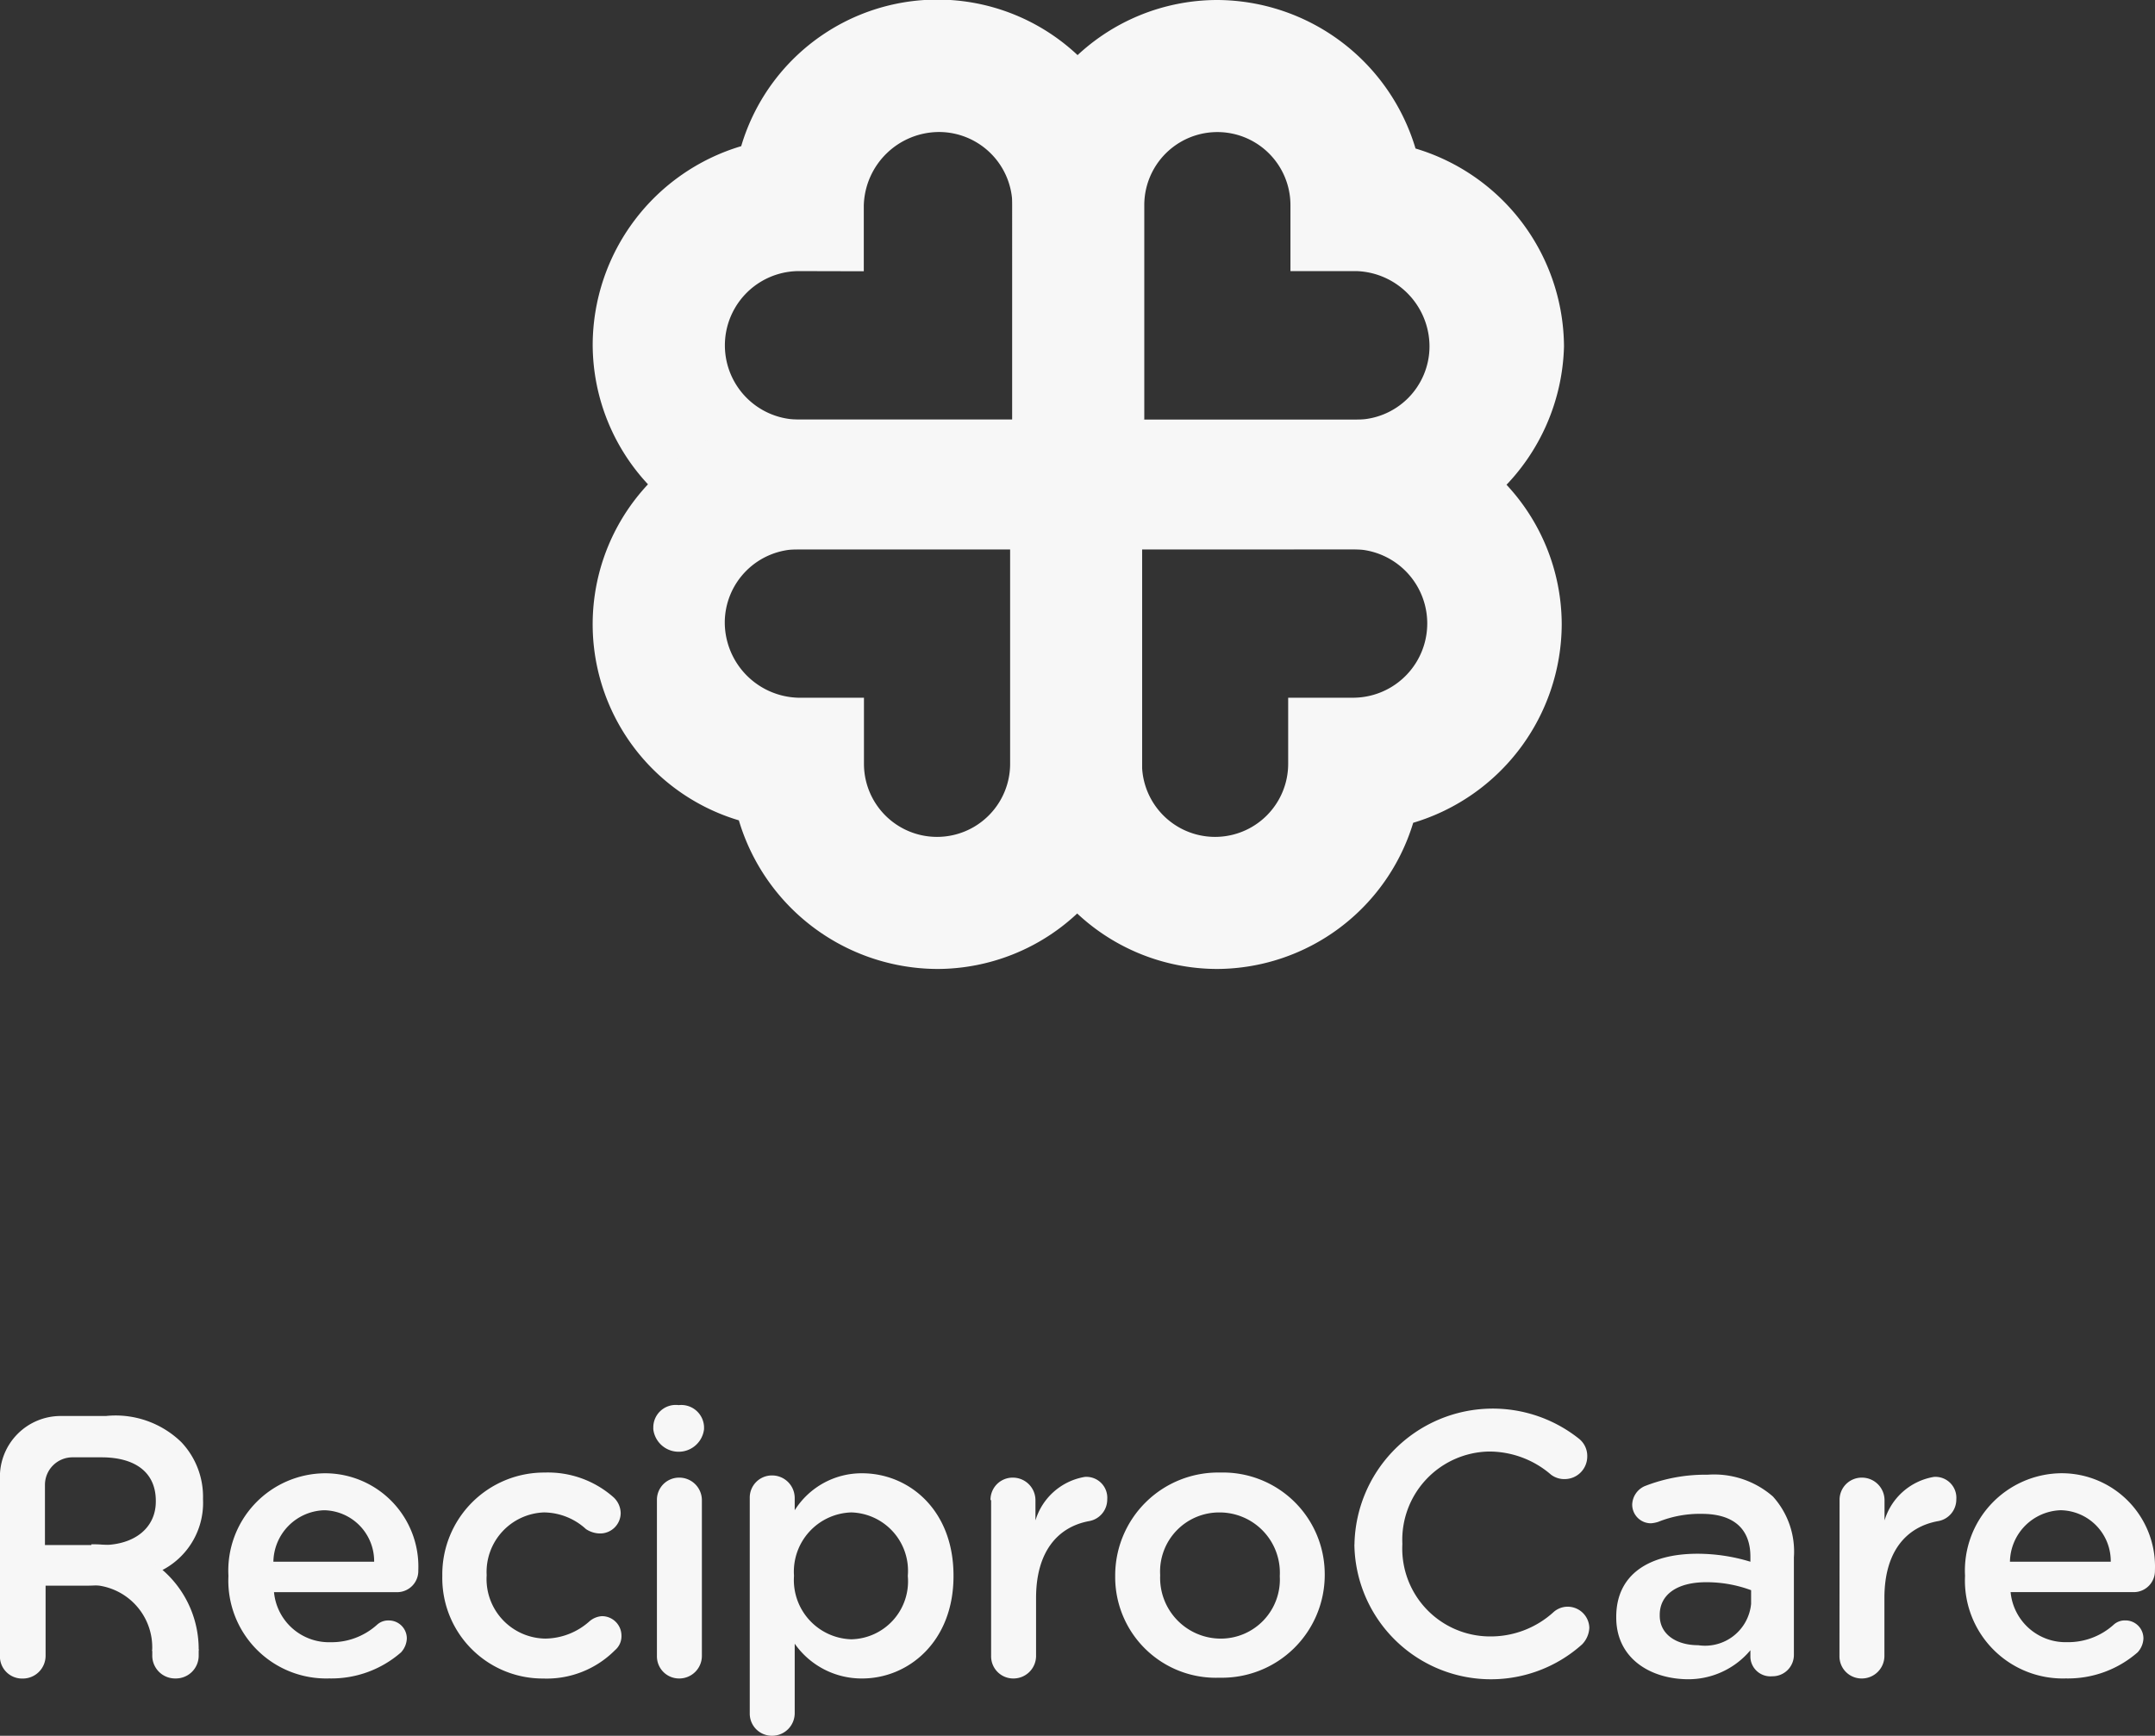
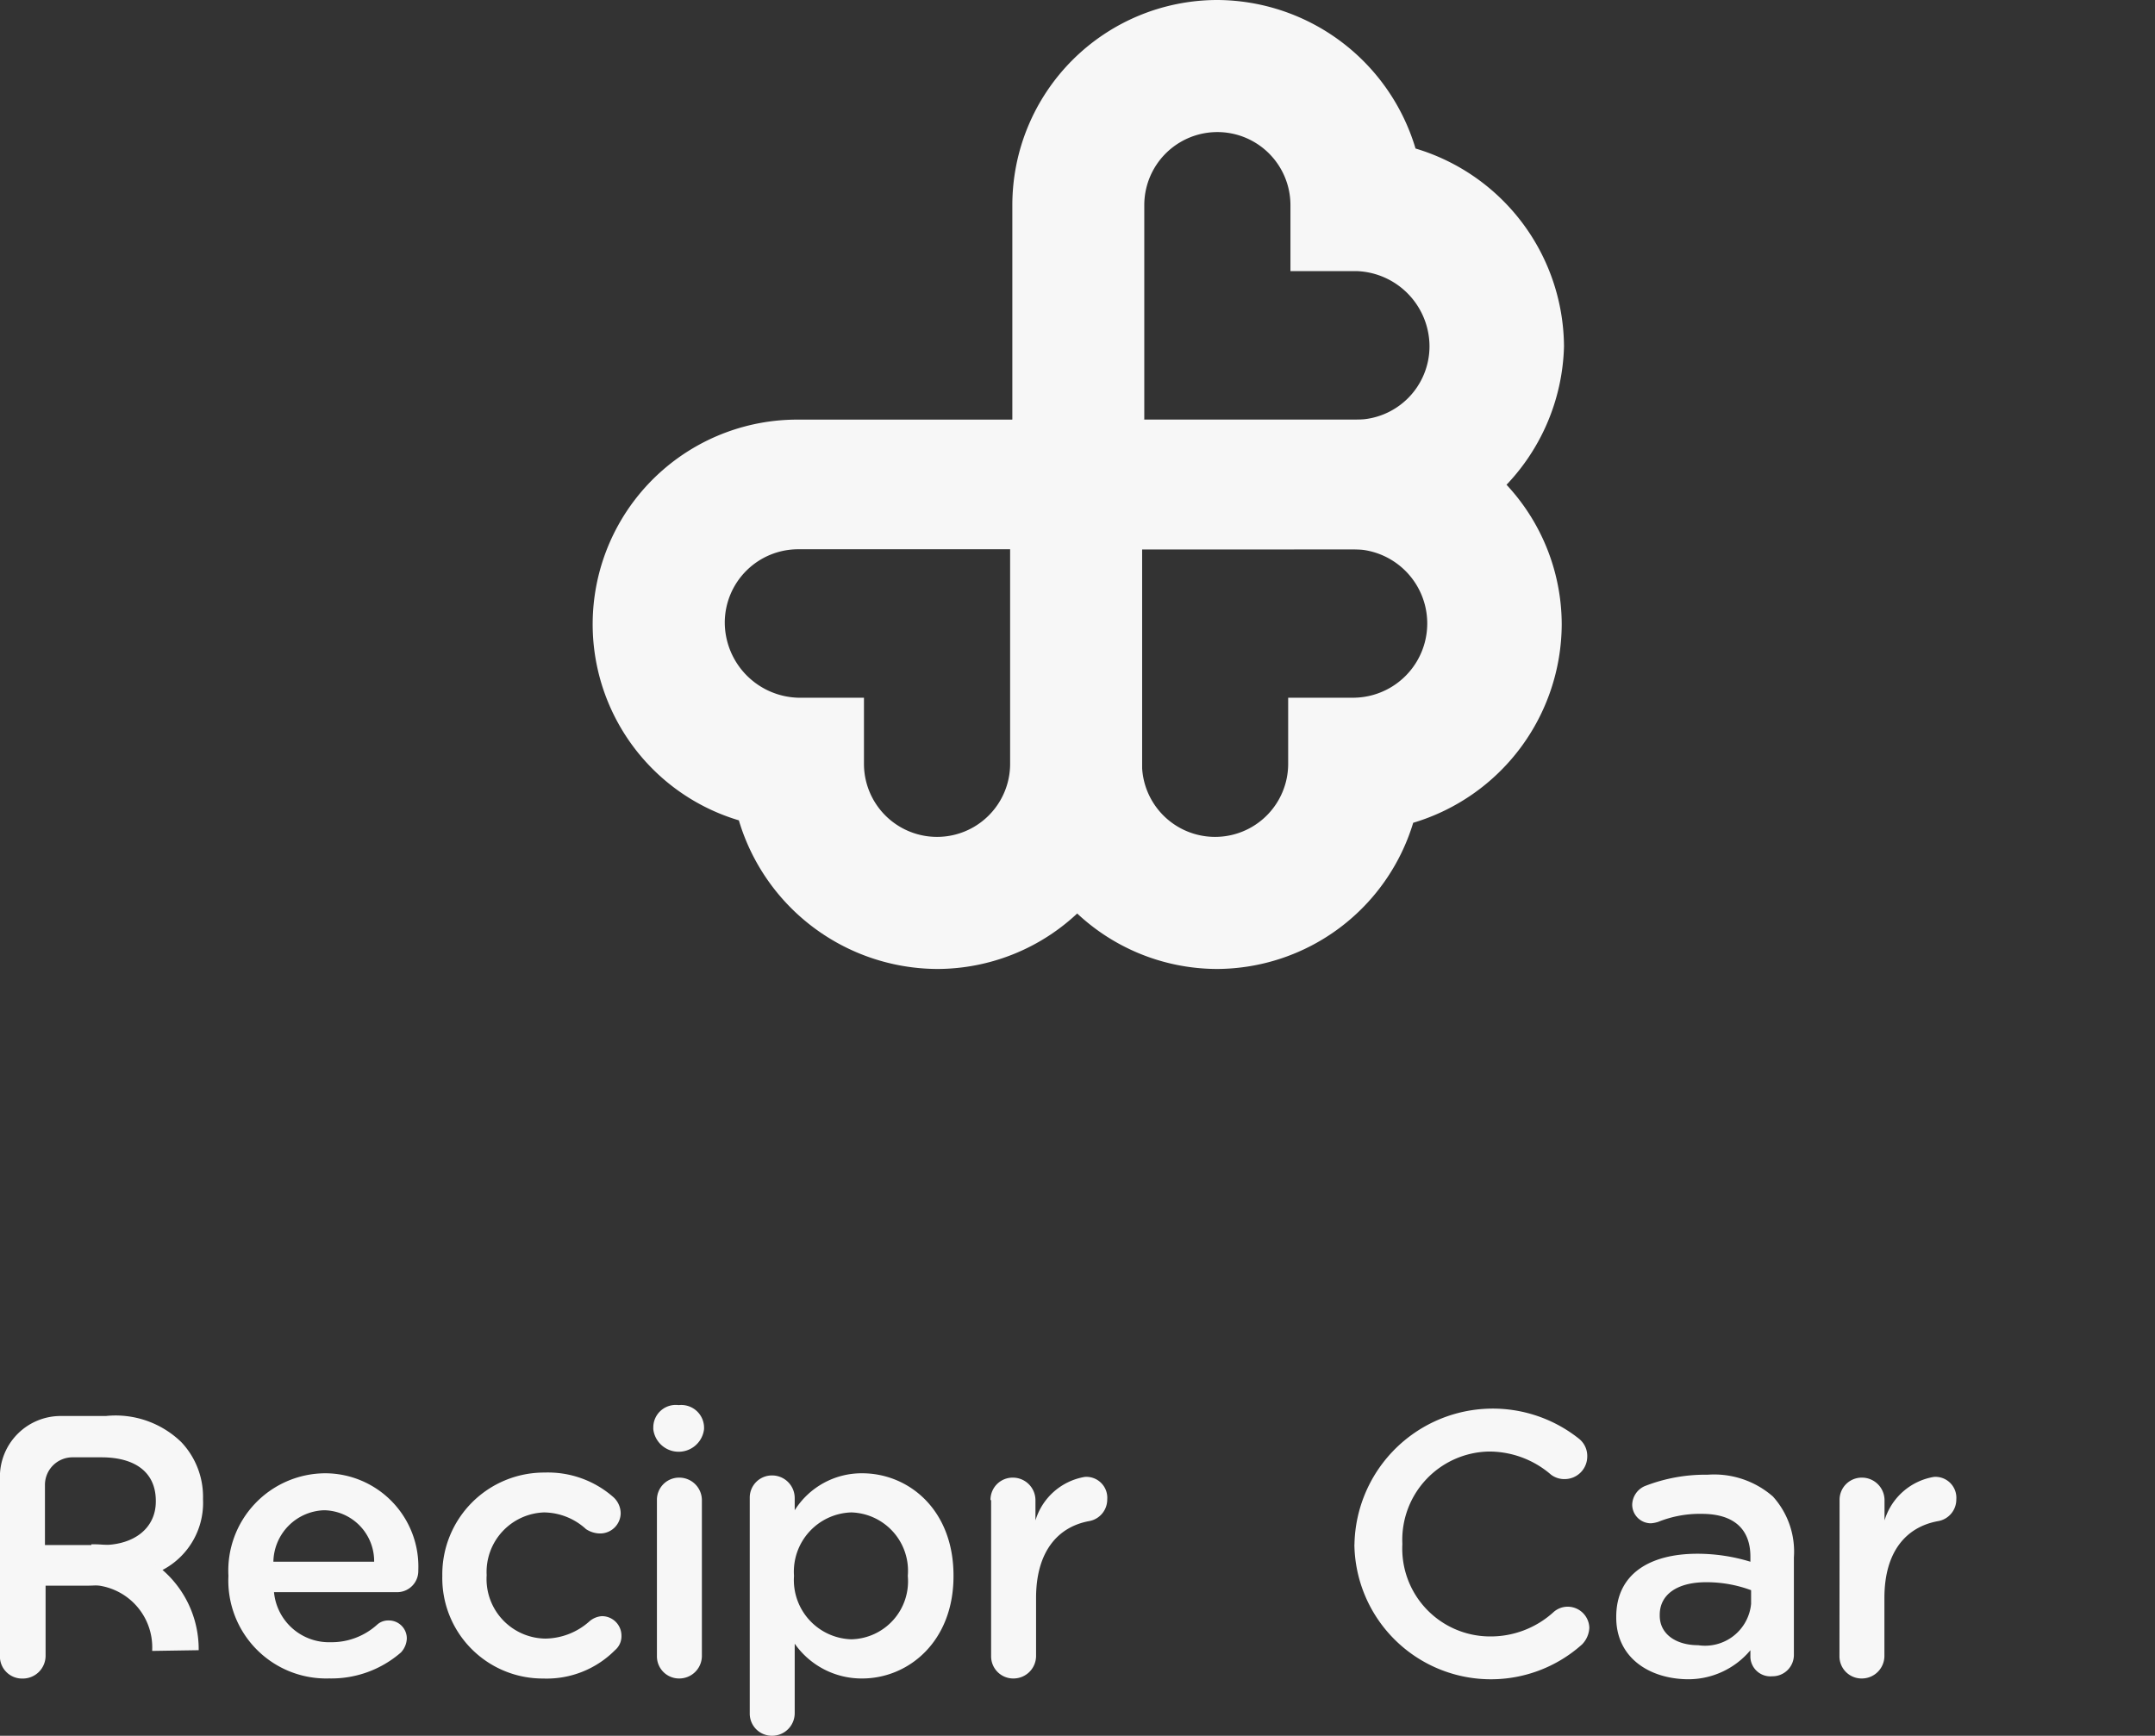
<svg xmlns="http://www.w3.org/2000/svg" viewBox="0 0 94.535 76.147">
  <rect x="0" y="0" width="94.535" height="76.147" fill="#333333" stroke="none" />
  <defs>
    <style>
      .cls-1 {
        fill: #f7f7f7;
      }
    </style>
  </defs>
  <g id="Group_12462" data-name="Group 12462" transform="translate(-7 0.201)">
    <g id="Group_12865" data-name="Group 12865" transform="translate(54.561 -85)">
      <path id="Path_34252" data-name="Path 34252" class="cls-1" d="M26.8,41.9a9,9,0,0,1-9-9V17.8H32.9a9,9,0,0,1,9,9,9.121,9.121,0,0,1-6.515,8.687A9.029,9.029,0,0,1,26.8,41.9ZM23.488,23.488V32.9a3.206,3.206,0,0,0,6.412,0V30h2.9a3.258,3.258,0,0,0,0-6.515Z" transform="translate(-20.952 85.407)" />
      <path id="Path_34253" data-name="Path 34253" class="cls-1" d="M32.9,24.1H17.8V9a9,9,0,0,1,9-9,9.121,9.121,0,0,1,8.687,6.515A9.121,9.121,0,0,1,42,15.2,9.141,9.141,0,0,1,32.9,24.1Zm-9.411-5.688H32.9A3.222,3.222,0,0,0,36.1,15.2,3.313,3.313,0,0,0,32.9,11.893H30V9a3.206,3.206,0,0,0-6.412,0v9.411Z" transform="translate(-20.952 84.799)" />
-       <path id="Path_34254" data-name="Path 34254" class="cls-1" d="M24.1,24.1H9a9,9,0,0,1-9-9A9.121,9.121,0,0,1,6.515,6.412,8.977,8.977,0,0,1,24.1,9ZM9,11.893a3.258,3.258,0,0,0,0,6.515h9.411V9A3.222,3.222,0,0,0,15.2,5.791,3.313,3.313,0,0,0,11.893,9v2.9Z" transform="translate(-21.561 84.799)" />
      <path id="Path_34255" data-name="Path 34255" class="cls-1" d="M15.1,41.9A9.121,9.121,0,0,1,6.412,35.38,8.977,8.977,0,0,1,9,17.8H24.1V32.9A9,9,0,0,1,15.1,41.9ZM9,23.488a3.222,3.222,0,0,0-3.206,3.206A3.313,3.313,0,0,0,9,30h2.9v2.9a3.206,3.206,0,0,0,6.412,0V23.488Z" transform="translate(-21.561 85.407)" />
    </g>
    <g id="Group_12866" data-name="Group 12866" transform="translate(-0.465 -25)">
      <path id="Path_34239" data-name="Path 34239" class="cls-1" d="M96.021,21.8A4.294,4.294,0,0,1,91.6,17.317v-.032A4.27,4.27,0,0,1,95.83,12.8a4.094,4.094,0,0,1,4.1,4.262.93.93,0,0,1-.922.954H93.6a2.423,2.423,0,0,0,2.481,2.195,2.979,2.979,0,0,0,2.036-.763.722.722,0,0,1,.509-.191.787.787,0,0,1,.8.8.956.956,0,0,1-.254.6A4.644,4.644,0,0,1,96.021,21.8Zm1.972-5.121A2.234,2.234,0,0,0,95.8,14.422a2.3,2.3,0,0,0-2.227,2.258Z" transform="translate(-74.115 76.631)" />
      <path id="Path_34240" data-name="Path 34240" class="cls-1" d="M121.1,17.249v-.032a4.466,4.466,0,0,1,4.485-4.517,4.342,4.342,0,0,1,3.022,1.081.967.967,0,0,1,.318.7.9.9,0,0,1-.922.891,1.135,1.135,0,0,1-.6-.191,2.767,2.767,0,0,0-1.845-.732,2.613,2.613,0,0,0-2.513,2.736v.032a2.613,2.613,0,0,0,2.576,2.767,2.949,2.949,0,0,0,1.94-.763A.935.935,0,0,1,128.1,19a.855.855,0,0,1,.859.859.8.8,0,0,1-.286.636,4.223,4.223,0,0,1-3.149,1.241A4.406,4.406,0,0,1,121.1,17.249Z" transform="translate(-94.232 76.699)" />
      <path id="Path_34241" data-name="Path 34241" class="cls-1" d="M150.2,4.354a.984.984,0,0,1,1.113-.954,1,1,0,0,1,1.113.954v.1a1.121,1.121,0,0,1-2.227,0Zm.159,3.213a.971.971,0,0,1,.986-.986.991.991,0,0,1,.986.986v6.839a.991.991,0,0,1-.986.986.971.971,0,0,1-.986-.986Z" transform="translate(-114.076 83.041)" />
      <path id="Path_34242" data-name="Path 34242" class="cls-1" d="M163.5,13.881a.971.971,0,0,1,.986-.986.991.991,0,0,1,.986.986v.541A3.469,3.469,0,0,1,168.43,12.8c2.036,0,4.008,1.59,4.008,4.485v.032c0,2.863-1.972,4.485-4.008,4.485a3.584,3.584,0,0,1-2.958-1.527v3.054a.991.991,0,0,1-.986.986.971.971,0,0,1-.986-.986Zm6.934,3.435v-.032a2.561,2.561,0,0,0-2.481-2.767,2.6,2.6,0,0,0-2.513,2.767v.032a2.6,2.6,0,0,0,2.513,2.767A2.543,2.543,0,0,0,170.434,17.317Z" transform="translate(-123.145 76.631)" />
      <path id="Path_34243" data-name="Path 34243" class="cls-1" d="M196.7,14.318a.971.971,0,0,1,.986-.986.991.991,0,0,1,.986.986v.891a2.737,2.737,0,0,1,2.163-1.909.918.918,0,0,1,.986.986.961.961,0,0,1-.8.954c-1.368.254-2.322,1.336-2.322,3.372v2.545a.991.991,0,0,1-.986.986.971.971,0,0,1-.986-.986V14.318Z" transform="translate(-145.784 76.29)" />
-       <path id="Path_34244" data-name="Path 34244" class="cls-1" d="M213.9,17.249v-.032a4.515,4.515,0,0,1,4.612-4.517,4.462,4.462,0,0,1,4.58,4.485v.032A4.509,4.509,0,0,1,218.48,21.7,4.417,4.417,0,0,1,213.9,17.249Zm7.221,0v-.032a2.644,2.644,0,0,0-2.64-2.767,2.591,2.591,0,0,0-2.608,2.736v.032a2.663,2.663,0,0,0,2.64,2.767A2.591,2.591,0,0,0,221.12,17.249Z" transform="translate(-157.514 76.699)" />
      <path id="Path_34245" data-name="Path 34245" class="cls-1" d="M246.9,9.848V9.816A6.069,6.069,0,0,1,256.729,5.2a.965.965,0,0,1,.382.8.991.991,0,0,1-.986.986.971.971,0,0,1-.6-.191,4.147,4.147,0,0,0-2.736-1.018A3.875,3.875,0,0,0,249,9.816v.032a3.855,3.855,0,0,0,3.785,4.04,4.1,4.1,0,0,0,2.863-1.081.934.934,0,0,1,.6-.223.951.951,0,0,1,.954.922,1.113,1.113,0,0,1-.318.732,5.99,5.99,0,0,1-9.988-4.39Z" transform="translate(-180.017 82.7)" />
      <path id="Path_34246" data-name="Path 34246" class="cls-1" d="M283,19.266v-.032c0-1.877,1.463-2.767,3.563-2.767a7.935,7.935,0,0,1,2.322.35v-.223c0-1.241-.763-1.877-2.131-1.877a4.868,4.868,0,0,0-1.909.35,1.4,1.4,0,0,1-.318.064.821.821,0,0,1-.827-.827.919.919,0,0,1,.541-.8A7.281,7.281,0,0,1,287.008,13a3.92,3.92,0,0,1,2.863.954,3.6,3.6,0,0,1,.922,2.672v4.262a.937.937,0,0,1-.954.954.877.877,0,0,1-.954-.827V20.7a3.552,3.552,0,0,1-2.8,1.272C284.431,21.938,283,21.016,283,19.266Zm5.916-.6v-.6a5.617,5.617,0,0,0-1.972-.35c-1.272,0-2.036.541-2.036,1.431v.032c0,.827.732,1.3,1.686,1.3A2.028,2.028,0,0,0,288.916,18.662Z" transform="translate(-204.634 76.494)" />
      <path id="Path_34247" data-name="Path 34247" class="cls-1" d="M313.8,14.318a.971.971,0,0,1,.986-.986.991.991,0,0,1,.986.986v.891a2.737,2.737,0,0,1,2.163-1.909.918.918,0,0,1,.986.986.961.961,0,0,1-.8.954c-1.4.254-2.354,1.336-2.354,3.372v2.545a.991.991,0,0,1-.986.986.971.971,0,0,1-.986-.986Z" transform="translate(-225.637 76.29)" />
-       <path id="Path_34248" data-name="Path 34248" class="cls-1" d="M335.521,21.8a4.294,4.294,0,0,1-4.421-4.485v-.032a4.27,4.27,0,0,1,4.231-4.485,4.094,4.094,0,0,1,4.1,4.262.93.93,0,0,1-.922.954H333.1a2.423,2.423,0,0,0,2.481,2.195,2.978,2.978,0,0,0,2.036-.763.722.722,0,0,1,.509-.191.787.787,0,0,1,.8.8.956.956,0,0,1-.254.6A4.644,4.644,0,0,1,335.521,21.8Zm1.972-5.121a2.234,2.234,0,0,0-2.195-2.258,2.3,2.3,0,0,0-2.227,2.258Z" transform="translate(-237.434 76.631)" />
      <path id="Path_34249" data-name="Path 34249" class="cls-1" d="M63.981,12.343H62.1V15.4a1,1,0,0,1-1.018,1.018.971.971,0,0,1-.986-.986V7.572A2.667,2.667,0,0,1,62.772,4.9h1.972a4.138,4.138,0,0,1,3.308,1.145,3.486,3.486,0,0,1,.954,2.481v.032a3.324,3.324,0,0,1-2.608,3.4A8.493,8.493,0,0,1,63.981,12.343Zm.6-1.781c1.431,0,2.354-.763,2.354-1.909V8.622c0-1.241-.891-1.909-2.386-1.909H63.281a1.208,1.208,0,0,0-1.209,1.209v2.64Z" transform="translate(-52.635 82.018)" />
      <path id="Path_34256" data-name="Path 34256" class="cls-1" d="M75.3,27.276v-.032a2.739,2.739,0,0,0-2.7-2.863l.032-1.781a4.6,4.6,0,0,1,4.708,4.612v.032Z" transform="translate(-61.159 69.948)" />
-       <path id="Path_34257" data-name="Path 34257" class="cls-1" d="M82.118,38.372h0A1,1,0,0,1,81.1,37.354v-.223l2.036-.032v.254A1,1,0,0,1,82.118,38.372Z" transform="translate(-66.955 60.06)" />
    </g>
  </g>
</svg>